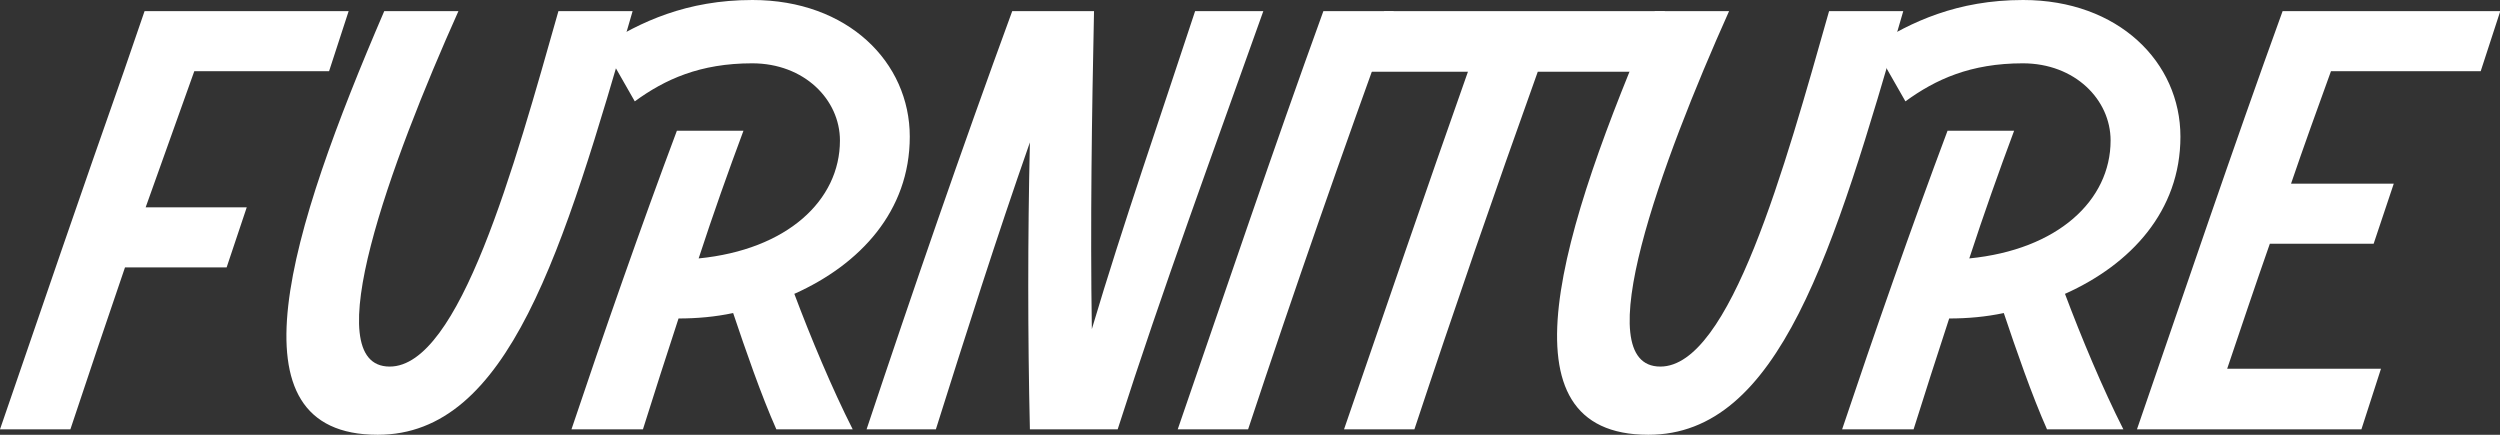
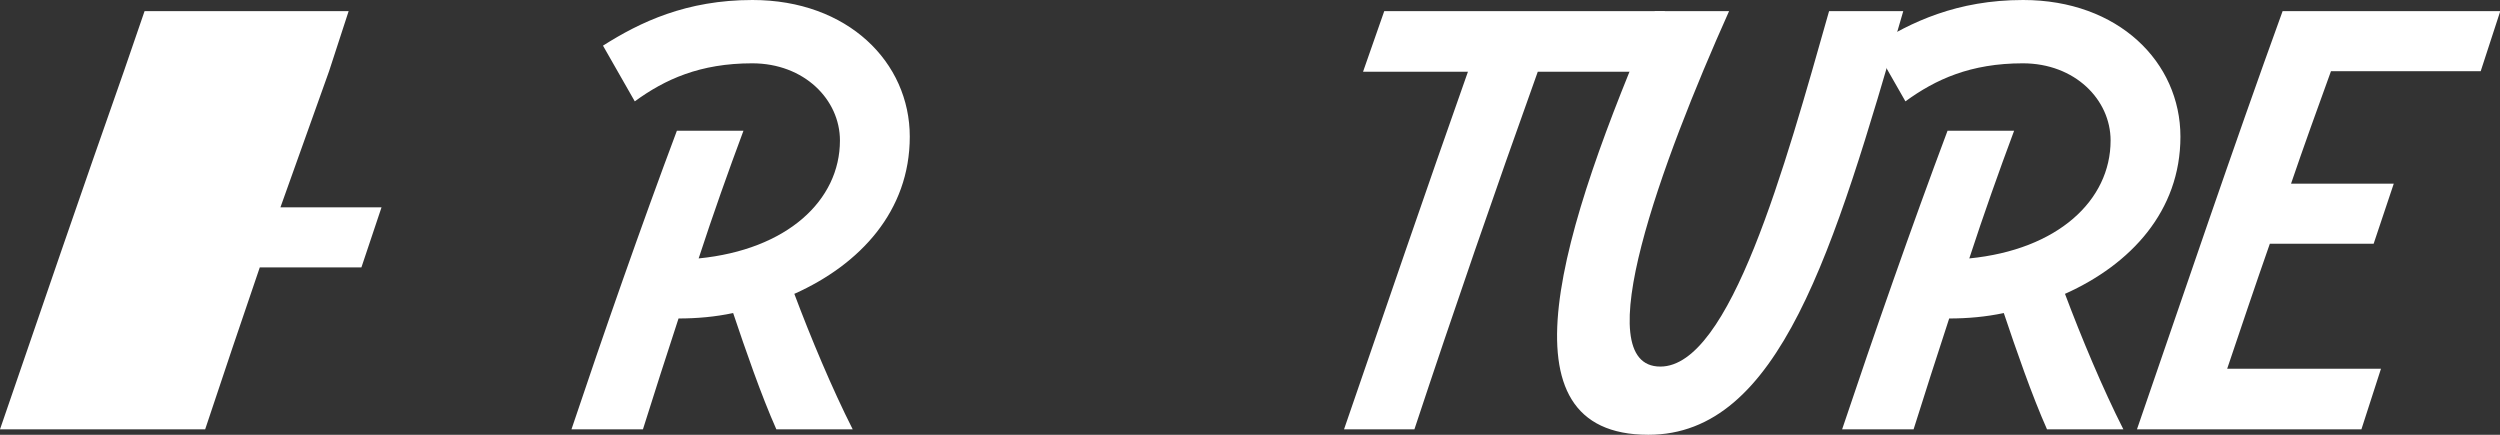
<svg xmlns="http://www.w3.org/2000/svg" id="_イヤー_2" viewBox="0 0 92 16">
  <rect x="0" y="0" width="92" height="16" fill="#333333" stroke="none" />
  <defs>
    <style>.cls-1{fill:#fff;}</style>
  </defs>
  <g id="txt">
    <g>
-       <path class="cls-1" d="M12.11,2.62H7.15l-1.79,5.01h3.72l-.74,2.21h-3.74c-.68,1.99-1.35,3.97-2.01,5.96H0C1.51,11.4,3.01,7.02,4.56,2.62L5.32,.41h7.51l-.72,2.21Z" />
-       <path class="cls-1" d="M14.14,.41h2.73c-2.49,5.56-5.26,13.08-2.53,13.08,2.57,0,4.58-7.34,6.21-13.08h2.73c-2.57,8.88-4.56,15.59-9.38,15.59-5.61,0-3.25-7.48,.24-15.59Z" />
+       <path class="cls-1" d="M12.11,2.62l-1.79,5.01h3.72l-.74,2.21h-3.74c-.68,1.99-1.35,3.97-2.01,5.96H0C1.51,11.4,3.01,7.02,4.56,2.62L5.32,.41h7.51l-.72,2.21Z" />
      <path class="cls-1" d="M29.23,10.81c.6,1.6,1.39,3.49,2.15,4.99h-2.81c-.56-1.26-1.14-2.94-1.59-4.28-.66,.14-1.33,.2-2.01,.2-.46,1.4-.9,2.78-1.31,4.08h-2.63c1.17-3.49,2.57-7.5,3.88-10.99h2.45c-.56,1.5-1.12,3.08-1.65,4.7,3.25-.32,5.2-2.13,5.2-4.34,0-1.5-1.31-2.84-3.23-2.84s-3.21,.59-4.32,1.4l-1.17-2.05c1.37-.87,3.07-1.68,5.5-1.68,3.51,0,5.79,2.29,5.79,5.03s-1.83,4.7-4.24,5.78Z" />
-       <path class="cls-1" d="M46.49,.41c-1.81,5.09-3.72,10.26-5.36,15.39h-3.23c-.08-3.51-.08-7.04,0-10.56-1.23,3.51-2.35,7.04-3.46,10.56h-2.55c1.71-5.13,3.48-10.26,5.36-15.39h3.01c-.08,3.81-.14,7.83-.08,11.7,1.15-3.87,2.55-7.89,3.8-11.7h2.51Z" />
-       <path class="cls-1" d="M43.34,15.8c1.77-5.13,3.5-10.26,5.36-15.39h2.59c-1.87,5.13-3.66,10.26-5.36,15.39h-2.59Z" />
      <path class="cls-1" d="M60.49,2.64h-3.9c-1.57,4.38-3.09,8.78-4.54,13.16h-2.59c1.51-4.38,3.01-8.78,4.56-13.16h-3.86l.78-2.23h10.33l-.78,2.23Z" />
      <path class="cls-1" d="M60.9,.41h2.73c-2.49,5.56-5.26,13.08-2.53,13.08,2.57,0,4.58-7.34,6.21-13.08h2.73c-2.57,8.88-4.56,15.59-9.38,15.59-5.61,0-3.25-7.48,.24-15.59Z" />
      <path class="cls-1" d="M75.99,10.81c.6,1.6,1.39,3.49,2.15,4.99h-2.81c-.56-1.26-1.14-2.94-1.59-4.28-.66,.14-1.33,.2-2.01,.2-.46,1.4-.9,2.78-1.31,4.08h-2.63c1.17-3.49,2.57-7.5,3.88-10.99h2.45c-.56,1.5-1.12,3.08-1.65,4.7,3.25-.32,5.2-2.13,5.2-4.34,0-1.5-1.31-2.84-3.23-2.84s-3.21,.59-4.32,1.4l-1.17-2.05c1.37-.87,3.07-1.68,5.5-1.68,3.51,0,5.79,2.29,5.79,5.03s-1.83,4.7-4.24,5.78Z" />
      <path class="cls-1" d="M91.28,2.62h-5.5c-.5,1.38-1,2.76-1.47,4.14h3.78l-.74,2.21h-3.82c-.54,1.54-1.05,3.06-1.57,4.6h5.66l-.72,2.23h-8.26c1.77-5.13,3.5-10.26,5.36-15.39h8.01l-.72,2.21Z" />
    </g>
  </g>
</svg>